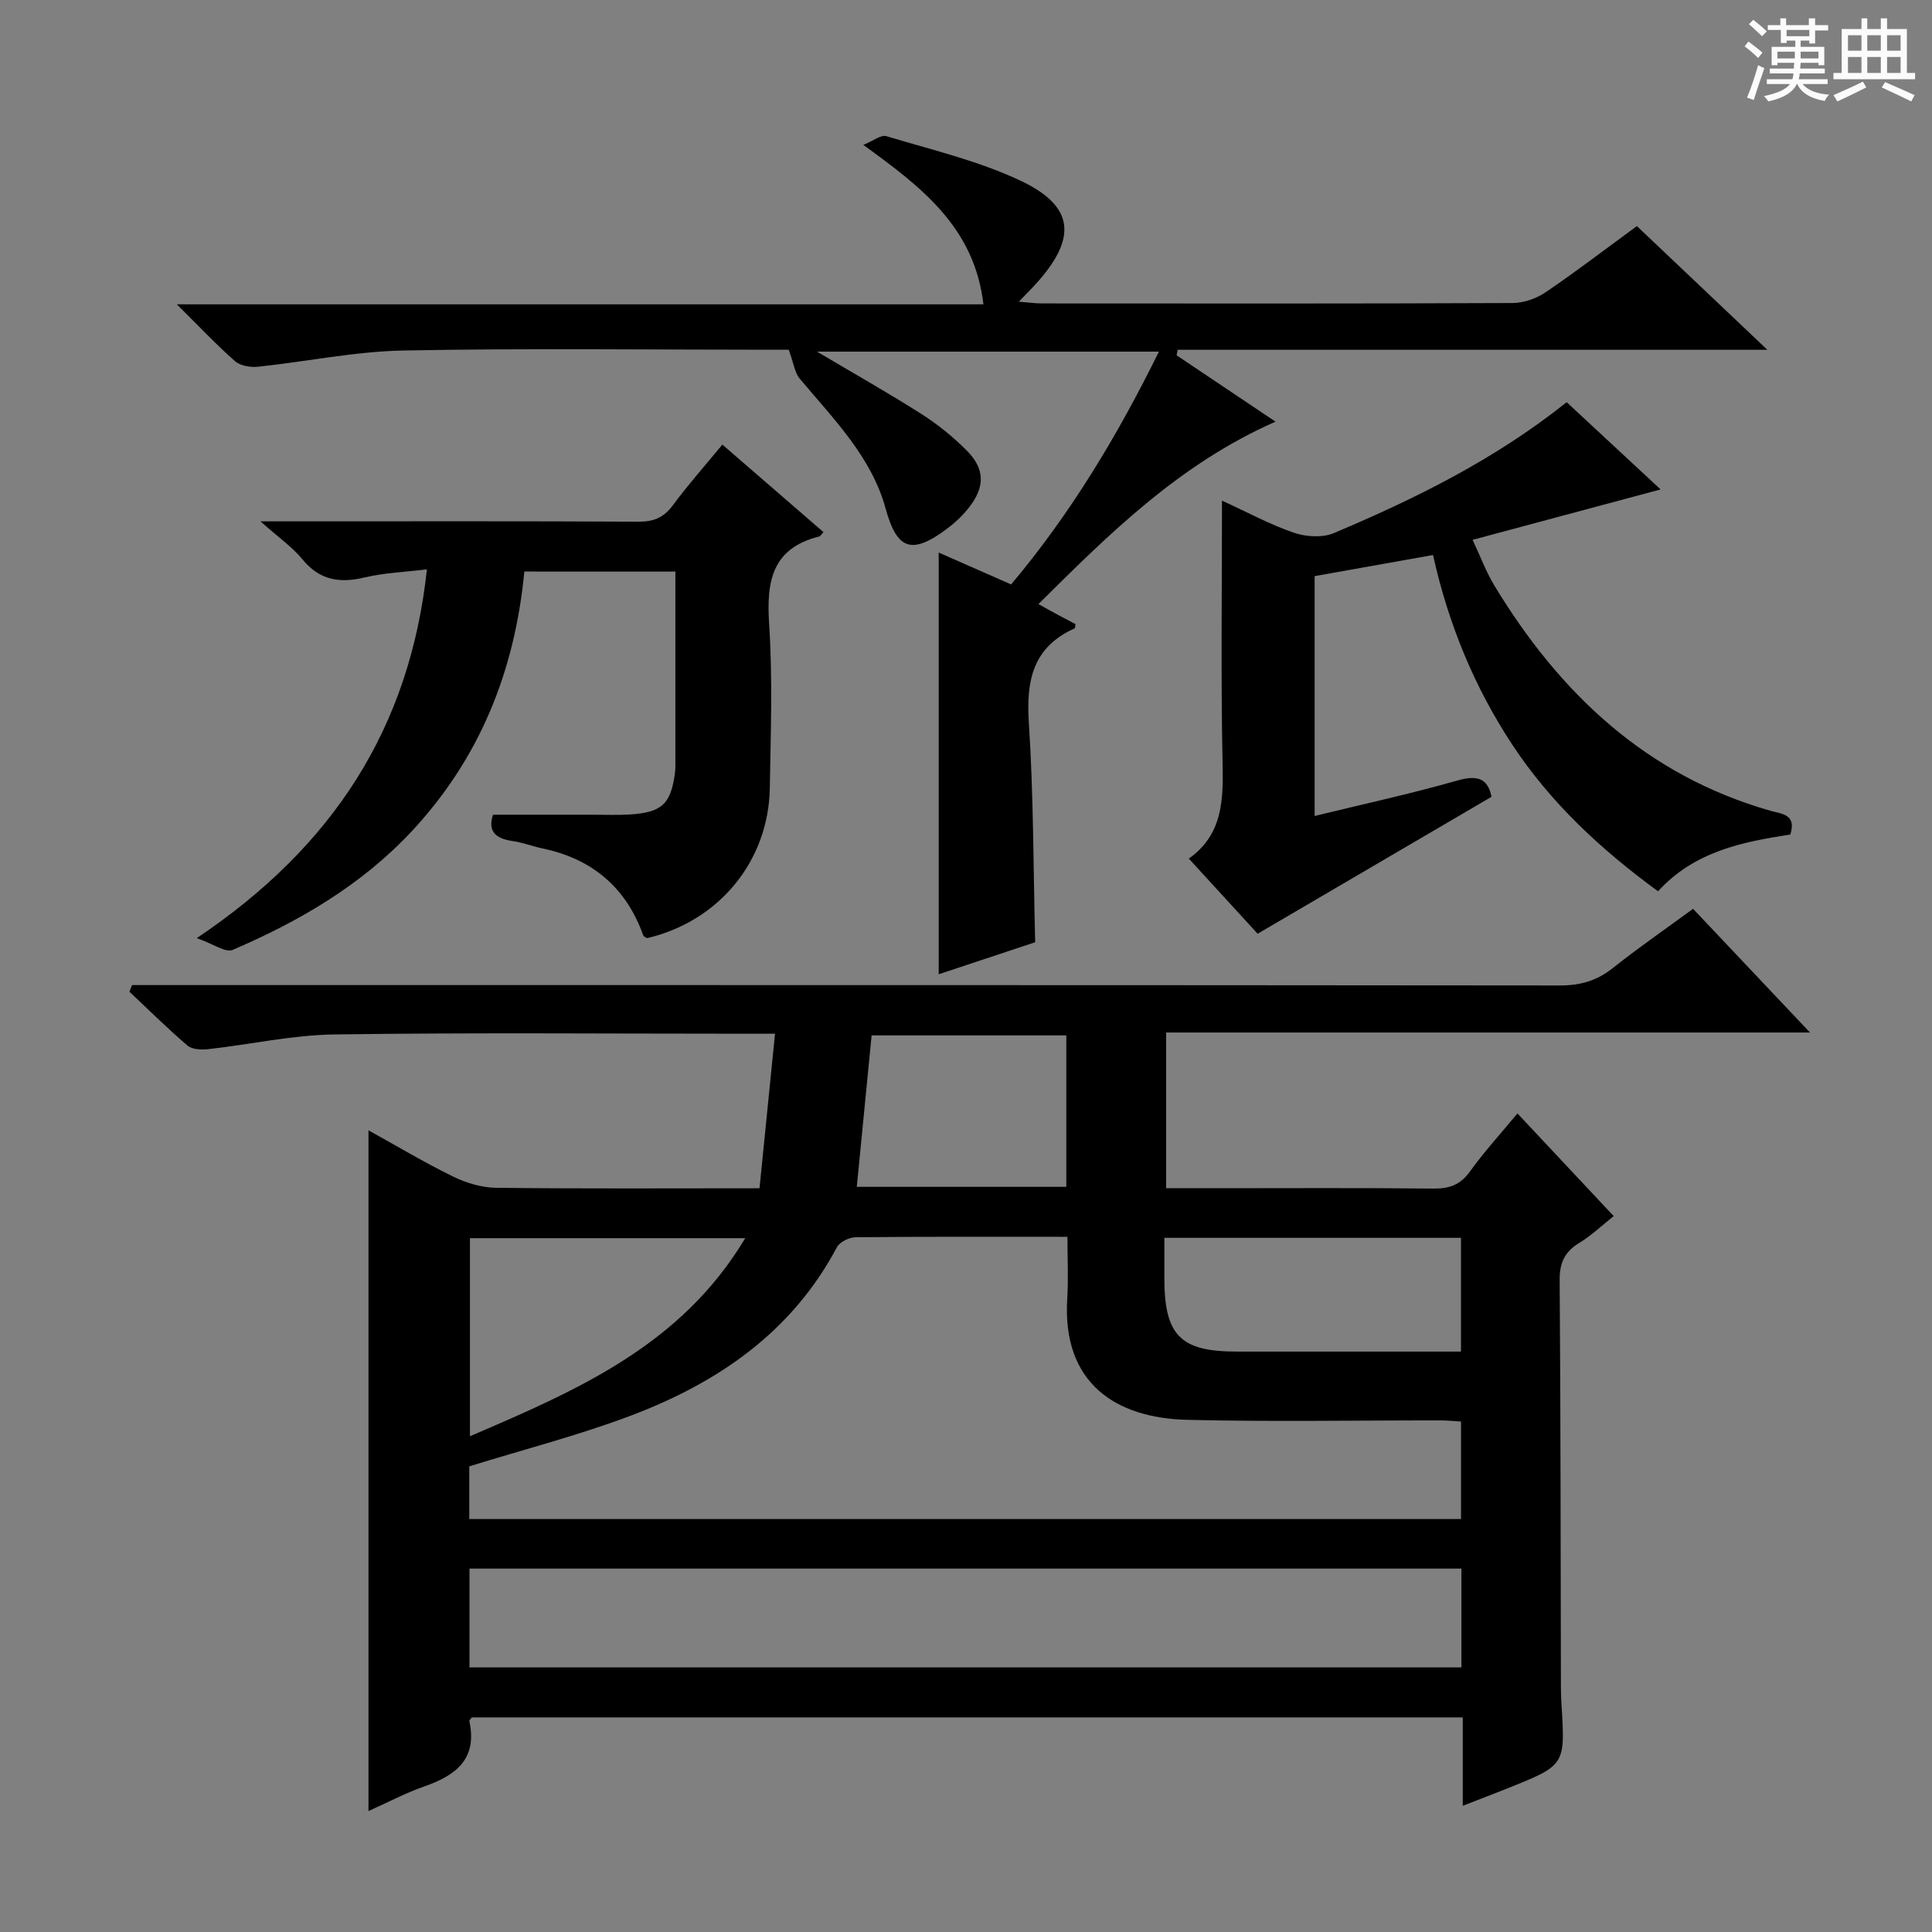
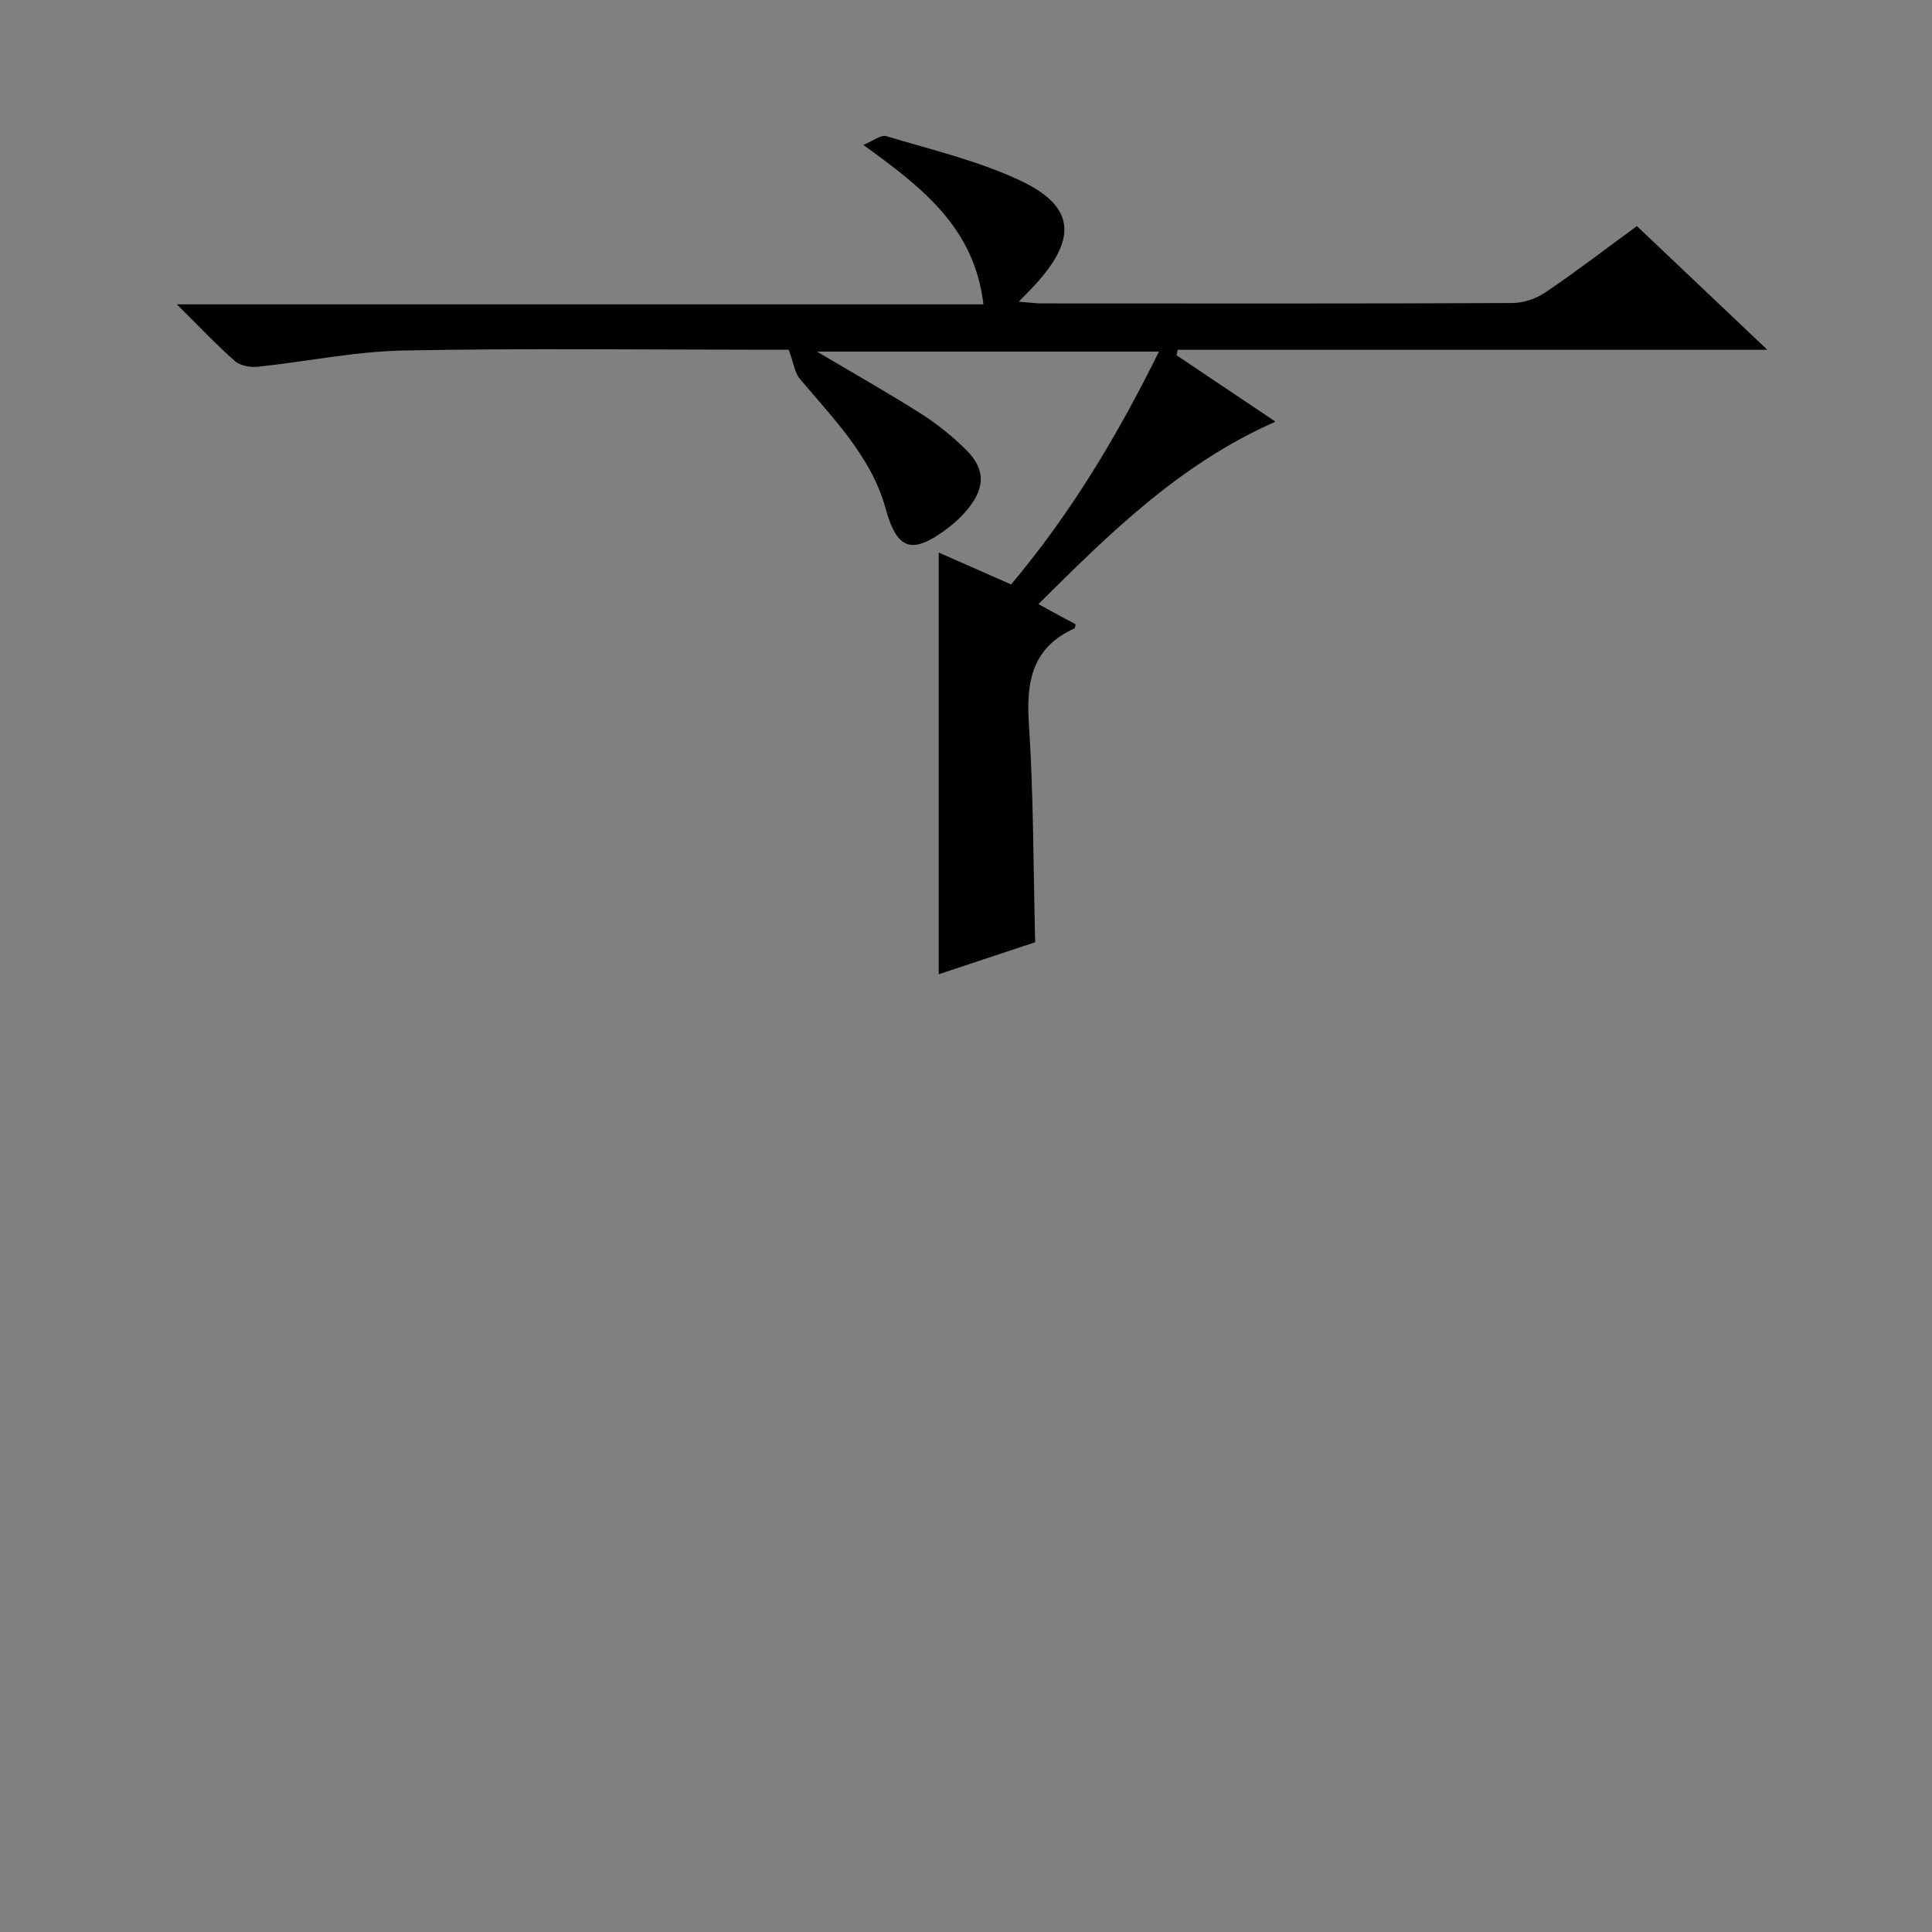
<svg xmlns="http://www.w3.org/2000/svg" enable-background="new 0 0 400 400" viewBox="0 0 400 400">
  <rect x="0" y="0" width="400" height="400" fill="#808080" stroke="none" />
-   <path d="m361.2 9.6.8-1c.9.7 1.9 1.4 2.9 2.3l-.9 1.1c-1-1-2-1.8-2.8-2.4zm.5 10.6c.9-2.1 1.6-4.3 2.3-6.7.4.2.8.4 1.3.6-.7 2.1-1.5 4.3-2.2 6.6zm.4-15.2.9-.9c1 .8 2 1.6 2.8 2.4l-1 1c-.9-.9-1.8-1.7-2.7-2.5zm12.5-1.2h1.2v1.4h2.7v1.1h-2.7v2.7h-1.2v-.6h-1.8v1.3h4.9v3.8h-1.2v-.5h-3.7c0 .4-.1.9-.1 1.2h5.1v1h-5.2c0 .5-.1.9-.2 1.2h6v1h-5.2c1.1 1.3 2.9 2 5.5 2.2-.4.4-.7.8-.9 1.3-2.9-.5-4.8-1.6-5.7-3.5h-.1c-.8 1.7-2.7 2.9-5.9 3.6-.2-.4-.6-.8-.9-1.1 2.8-.6 4.6-1.4 5.4-2.5h-4.8v-1h5.3c.1-.3.2-.7.2-1.2h-4.9v-1h5c0-.4 0-.8.1-1.2h-3.5v.5h-1.2v-3.8h4.9v-1.3h-1.8v.5h-1.2v-2.7h-2.7v-1h2.6v-1.4h1.2v1.4h4.7v-1.4zm-6.6 8.3h3.6c0-.4 0-.9 0-1.4h-3.6zm1.9-4.6h4.7v-1.3h-4.7zm6.6 3.2h-3.7v1.4h3.7z" fill="#fafbfa" />
-   <path d="m385.3 3.8h1.3v2.2h2.8v-2.2h1.3v2.2h4.1v9.1h1.7v1.3h-16.9v-1.3h1.7v-9.1h4.1v-2.2zm.4 13.1.7 1.2c-1.8.9-3.8 1.9-6 2.9-.2-.4-.5-.8-.8-1.3 2.3-1 4.3-1.9 6.1-2.8zm-3.1-6.4h2.8v-3.2h-2.8zm0 4.6h2.8v-3.3h-2.8zm4-4.6h2.8v-3.2h-2.8zm0 4.6h2.8v-3.3h-2.8zm3.7 1.9c2.1.9 4.1 1.8 6.1 2.7l-.7 1.3c-2.2-1.1-4.2-2-6.1-2.9zm3.2-9.7h-2.8v3.2h2.8zm-2.8 7.8h2.8v-3.3h-2.8z" fill="#fafbfa" />
  <g fill="#010000">
-     <path d="m350.53 188.16c8.03 8.49 15.79 16.69 24.21 25.61-44.9 0-88.92 0-133.3 0v32.24h9.89c15.17 0 30.33-.09 45.5.07 3.3.03 5.55-.8 7.53-3.56 2.89-4.03 6.27-7.72 9.81-12 6.66 7.11 13.1 13.97 19.93 21.26-2.5 1.98-4.63 4.04-7.11 5.54-3.03 1.84-4.11 4.11-4.08 7.72.21 28.16.2 56.33.26 84.5 0 1.16.06 2.33.13 3.49.76 12.43.76 12.44-11.11 17.2-2.89 1.16-5.81 2.26-9.34 3.64 0-6.42 0-12.18 0-18.3-68.7 0-136.93 0-205.17 0-.18.27-.55.57-.5.79 1.7 7.88-2.85 11.24-9.38 13.52-3.88 1.36-7.56 3.31-11.51 5.08 0-46.95 0-93.61 0-140.94 5.8 3.21 11.53 6.64 17.51 9.57 2.71 1.33 5.9 2.29 8.88 2.33 17.82.21 35.65.1 54.57.1 1.05-10.48 2.1-20.89 3.21-32-2.69 0-4.47 0-6.24 0-28.33 0-56.67-.25-85 .15-8.72.12-17.41 2.08-26.13 3.05-1.41.16-3.32.07-4.28-.75-4.15-3.55-8.04-7.41-12.02-11.15.18-.46.37-.91.55-1.37h5.67c96.67 0 193.33-.02 290 .08 4.24 0 7.64-1 10.93-3.62 5.19-4.14 10.68-7.92 16.59-12.25zm-253.37 126.34h205.33c0-6.88 0-13.44 0-20.19-1.62-.09-2.93-.23-4.23-.23-17.5-.02-35 .31-52.49-.12-14.73-.36-25.88-7.55-24.81-25.03.26-4.23.04-8.49.04-12.86-15.2 0-29.52-.06-43.85.09-1.33.01-3.3.97-3.88 2.07-9.36 17.64-24.7 28.08-42.71 34.88-10.81 4.08-22.07 6.97-33.4 10.48zm205.41 30.72c0-6.96 0-13.55 0-20.46-68.59 0-136.93 0-205.37 0v20.46zm-205.27-88.87v41.01c22.13-9.51 43.67-18.73 56.99-41.01-19.47 0-37.99 0-56.99 0zm143.77-.07v8.34c0 11.86 3.3 15.21 15 15.21h40.96 5.45c0-8.24 0-15.79 0-23.55-20.45 0-40.54 0-61.41 0zm-20.3-41.91c-13.81 0-27.2 0-40.31 0-1.04 10.62-2.04 20.85-3.07 31.35h43.38c0-10.5 0-20.77 0-31.35z" />
    <path d="m243.6 73.56c6.58 4.41 13.15 8.83 20.48 13.74-19.78 8.72-34.25 23.03-49.08 37.77 1.69.93 2.92 1.63 4.17 2.3 1.16.63 2.34 1.24 3.51 1.86-.08.34-.06.8-.22.88-8.61 3.88-10.02 10.76-9.45 19.5.98 14.9.92 29.88 1.31 45.47-6.26 2.08-13.12 4.36-19.97 6.63 0-29.17 0-57.89 0-87.31 4.92 2.17 9.83 4.33 14.99 6.6 12.32-14.65 22-30.75 30.6-48.2-23.73 0-46.88 0-70.79 0 7.71 4.57 14.78 8.56 21.62 12.91 3.34 2.13 6.5 4.68 9.3 7.48 3.91 3.89 3.91 7.65.46 12-1.13 1.42-2.47 2.74-3.9 3.85-7.88 6.09-10.91 4.84-13.29-3.81-2.93-10.67-10.82-18.54-17.77-26.84-1.04-1.24-1.24-3.18-2.27-5.98-.32 0-2.09 0-3.85 0-25.33 0-50.66-.33-75.97.16-10.05.2-20.05 2.31-30.1 3.36-1.55.16-3.64-.2-4.73-1.16-3.86-3.39-7.39-7.16-12.04-11.76h167c-1.88-15.96-12.74-24.21-24.87-33.01 2.02-.81 3.65-2.15 4.77-1.81 9.35 2.82 19.02 5.09 27.78 9.22 11.04 5.21 11.7 11.67 3.67 20.82-1.09 1.24-2.27 2.39-4.02 4.23 2.03.16 3.39.36 4.74.36 32.49.02 64.98.06 97.47-.08 2.29-.01 4.9-.91 6.81-2.2 6.33-4.29 12.4-8.95 18.94-13.73 8.64 8.2 17.28 16.39 27.01 25.61-41.56 0-81.82 0-122.08 0-.08.37-.16.76-.23 1.14z" />
-     <path d="m108.56 118.33c-1.98 20.71-9.3 38.73-23.27 53.73-10.37 11.13-23.29 18.68-37.13 24.61-1.45.62-3.95-1.23-7.42-2.44 28.2-18.93 44.1-43.46 47.65-76.35-4.51.55-8.81.7-12.92 1.68-5.18 1.23-9.29.58-12.85-3.75-2.14-2.6-5.02-4.59-8.7-7.87h6.78c23.83 0 47.65-.06 71.48.07 3.15.02 5.23-.84 7.12-3.39 3.15-4.26 6.68-8.23 10.26-12.57 7.12 6.16 14.01 12.13 20.92 18.11-.43.48-.6.85-.85.91-9.79 2.43-10.97 9.26-10.39 18.1.74 11.28.33 22.65.14 33.98-.25 15.16-10.55 27.6-25.4 31.08-.27-.17-.7-.3-.79-.54-3.55-9.94-10.55-15.86-20.83-18.02-2.11-.44-4.15-1.25-6.28-1.55-3.48-.49-5.13-2.02-4.01-5.44h20.81c2.49 0 5 .1 7.48-.05 6.66-.41 8.53-2.15 9.38-8.58.13-.99.09-2 .09-2.99.01-12.8 0-25.6 0-38.72-10.75-.01-20.8-.01-31.27-.01z" />
-     <path d="m324.36 83.27c6.6 6.13 12.92 11.99 19.45 18.06-12.91 3.46-25.55 6.85-38.93 10.44 1.69 3.58 2.81 6.64 4.47 9.39 13.54 22.37 31.49 39.39 57.3 46.73 2.3.65 5.32.68 4.02 4.89-9.85 1.52-19.83 3.45-27.39 11.75-11.79-8.61-22.22-18.28-30.17-30.34-7.82-11.87-13.21-24.86-16.42-39.28-8.29 1.48-16.35 2.92-24.51 4.37v49.66c10.02-2.45 19.83-4.57 29.47-7.32 4.11-1.17 6.36-.6 7.15 3.35-15.99 9.36-31.95 18.71-48.42 28.35-3.93-4.29-8.85-9.66-14.25-15.56 7.08-5 7.15-12.2 6.99-19.89-.37-17.8-.12-35.61-.12-54.22 5.27 2.41 9.92 4.95 14.86 6.64 2.52.86 5.93 1.08 8.3.08 16.87-7.12 33.26-15.19 48.2-27.1z" />
  </g>
</svg>